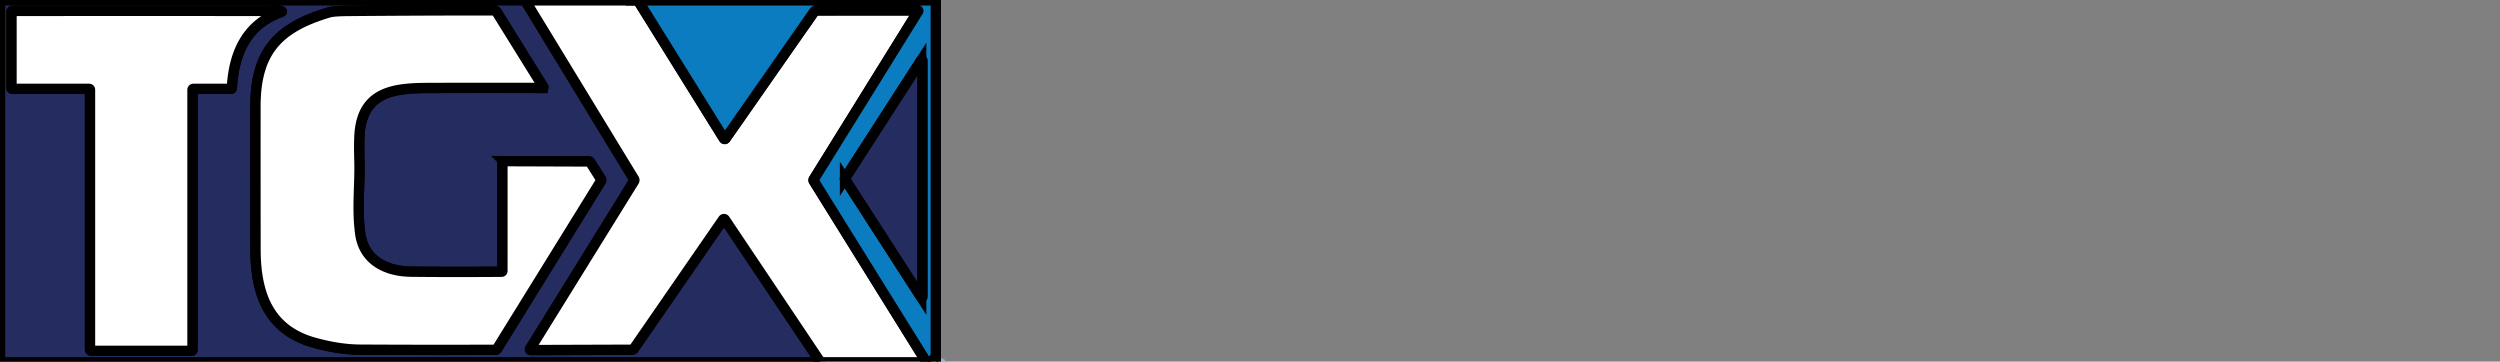
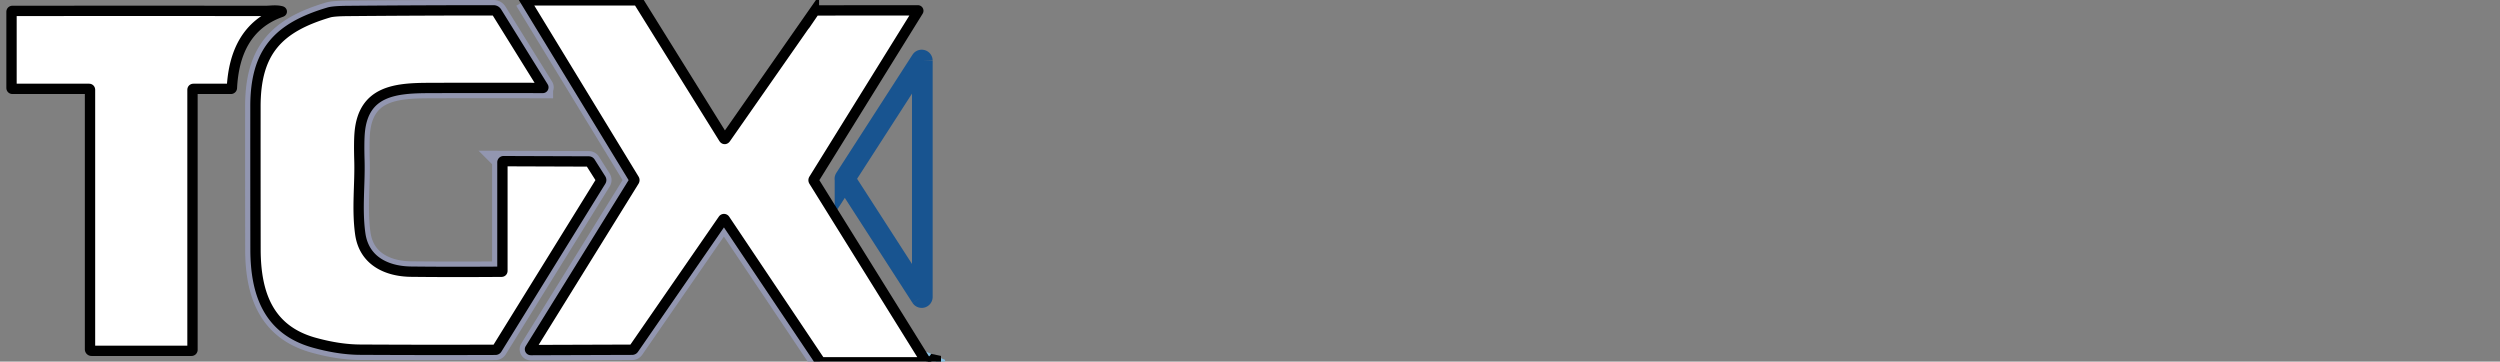
<svg xmlns="http://www.w3.org/2000/svg" width="242" height="35" xml:space="preserve" enable-background="new 0 0 300 148" version="1.1">
  <rect width="100%" height="100%" fill="#808080" stroke="none" />
  <g>
    <title>Layer 1</title>
    <g stroke="null">
      <g stroke="null" fill="none" stroke-width="2">
        <path stroke="#9296b0" d="m50.831,0.038l10.553,17.312q0.054,0.089 0,0.176l-10.069,16.243a0.079,0.077 15.7 0 0 0.068,0.118l9.809,-0.033q0.097,-0.002 0.151,-0.079l8.656,-12.527a0.105,0.103 45.3 0 1 0.17,0.002l9.264,13.822" vector-effect="non-scaling-stroke" />
-         <path stroke="#9296b0" d="m18.73,8.602l3.623,0a0.095,0.095 0 0 0 0.095,-0.089c0.174,-3.352 1.423,-6.169 4.771,-7.355q0.118,-0.041 -0.002,-0.072c-0.505,-0.128 -1.055,-0.031 -1.452,-0.031q-12.273,-0.006 -24.553,0q-0.097,0 -0.097,0.097l0,7.353q0,0.097 0.097,0.097l7.404,0q0.097,0 0.097,0.097l0,25.114a0.145,0.145 0 0 0 0.145,0.145l9.678,0a0.097,0.097 0 0 0 0.097,-0.097l0,-25.162q0,-0.097 0.097,-0.097" vector-effect="non-scaling-stroke" />
        <path stroke="#9296b0" d="m48.543,26.303q-5.151,0.037 -8.753,-0.008c-2.388,-0.029 -4.554,-1.067 -4.918,-3.668c-0.337,-2.416 -0.015,-4.765 -0.081,-7.071q-0.052,-1.833 0.027,-2.731c0.356,-4.018 3.439,-4.299 6.654,-4.311q5.555,-0.019 11.068,-0.002a0.06,0.058 74.6 0 0 0.05,-0.091l-4.5,-7.243q-0.112,-0.18 -0.323,-0.18q-6.987,-0.002 -14.12,0.06q-1.365,0.014 -1.804,0.143c-4.903,1.454 -7.113,3.78 -7.115,9.093q-0.004,6.935 0.006,13.872c0.008,4.252 1.254,7.764 5.656,8.996q2.4,0.672 4.467,0.683q6.554,0.037 13.098,0.012q0.101,0 0.155,-0.085l10.057,-16.247q0.06,-0.097 0,-0.194l-1.028,-1.622q-0.052,-0.083 -0.153,-0.083l-8.24,-0.029a0.112,0.112 0 0 0 -0.112,0.112l0,10.498q0,0.091 -0.091,0.093" vector-effect="non-scaling-stroke" />
-         <path stroke="#85bee0" d="m61.752,0.038l8.302,13.34q0.095,0.153 0.197,0.006l8.536,-12.227a0.35,0.343 17 0 1 0.286,-0.149l9.78,-0.006a0.041,0.041 0 0 1 0.035,0.062l-10.108,16.29q-0.054,0.087 0,0.174l10.913,17.544" vector-effect="non-scaling-stroke" />
        <path stroke="#85bee0" d="m90.588,34.452q-0.199,0.461 -0.699,0.619" vector-effect="non-scaling-stroke" />
        <path stroke="#185490" d="m89.171,28.777a0.06,0.06 0 0 0 0.11,-0.031l0,-22.878a0.06,0.06 0 0 0 -0.11,-0.031l-7.373,11.437a0.06,0.06 0 0 0 0,0.066l7.373,11.437" vector-effect="non-scaling-stroke" />
      </g>
-       <path stroke="null" d="m0.003,0.038l50.828,0l10.553,17.312q0.054,0.089 0,0.176l-10.069,16.243a0.079,0.077 15.7 0 0 0.068,0.118l9.809,-0.033q0.097,-0.002 0.151,-0.079l8.656,-12.527a0.105,0.103 45.3 0 1 0.17,0.002l9.264,13.822l-79.43,0l0,-35.034zm18.727,8.565l3.623,0a0.095,0.095 0 0 0 0.095,-0.089c0.174,-3.352 1.423,-6.169 4.771,-7.355q0.118,-0.041 -0.002,-0.072c-0.505,-0.128 -1.055,-0.031 -1.452,-0.031q-12.273,-0.006 -24.553,0q-0.097,0 -0.097,0.097l0,7.353q0,0.097 0.097,0.097l7.404,0q0.097,0 0.097,0.097l0,25.114a0.145,0.145 0 0 0 0.145,0.145l9.678,0a0.097,0.097 0 0 0 0.097,-0.097l0,-25.162q0,-0.097 0.097,-0.097zm29.813,17.701q-5.151,0.037 -8.753,-0.008c-2.388,-0.029 -4.554,-1.067 -4.918,-3.668c-0.337,-2.416 -0.015,-4.765 -0.081,-7.071q-0.052,-1.833 0.027,-2.731c0.356,-4.018 3.439,-4.299 6.654,-4.311q5.555,-0.019 11.068,-0.002a0.06,0.058 74.6 0 0 0.05,-0.091l-4.5,-7.243q-0.112,-0.18 -0.323,-0.18q-6.987,-0.002 -14.12,0.06q-1.365,0.014 -1.804,0.143c-4.903,1.454 -7.113,3.78 -7.115,9.093q-0.004,6.935 0.006,13.872c0.008,4.252 1.254,7.764 5.656,8.996q2.4,0.672 4.467,0.683q6.554,0.037 13.098,0.012q0.101,0 0.155,-0.085l10.057,-16.247q0.06,-0.097 0,-0.194l-1.028,-1.622q-0.052,-0.083 -0.153,-0.083l-8.24,-0.029a0.112,0.112 0 0 0 -0.112,0.112l0,10.498q0,0.091 -0.091,0.093z" fill="#252c60" />
      <path stroke="null" d="m50.831,0.038l10.92,0l8.302,13.34q0.095,0.153 0.197,0.006l8.536,-12.227a0.35,0.343 17 0 1 0.286,-0.149l9.78,-0.006a0.041,0.041 0 0 1 0.035,0.062l-10.108,16.29q-0.054,0.087 0,0.174l10.913,17.544l-10.26,0l-9.264,-13.822a0.105,0.103 45.3 0 0 -0.17,-0.002l-8.656,12.527q-0.054,0.077 -0.151,0.079l-9.809,0.033a0.079,0.077 15.7 0 1 -0.068,-0.118l10.069,-16.243q0.054,-0.087 0,-0.176l-10.553,-17.312z" fill="#ffffff" />
-       <path stroke="null" d="m61.752,0.038l28.836,0l0,34.414q-0.199,0.461 -0.699,0.619l-0.195,0l-10.913,-17.544q-0.054,-0.087 0,-0.174l10.108,-16.29a0.041,0.041 0 0 0 -0.035,-0.062l-9.78,0.006a0.35,0.343 17 0 0 -0.286,0.149l-8.536,12.227q-0.103,0.147 -0.197,-0.006l-8.302,-13.34zm27.419,28.739a0.06,0.06 0 0 0 0.11,-0.031l0,-22.878a0.06,0.06 0 0 0 -0.11,-0.031l-7.373,11.437a0.06,0.06 0 0 0 0,0.066l7.373,11.437z" fill="#0b7cc0" />
      <path stroke="null" d="m18.633,8.699l0,25.162a0.097,0.097 0 0 1 -0.097,0.097l-9.678,0a0.145,0.145 0 0 1 -0.145,-0.145l0,-25.114q0,-0.097 -0.097,-0.097l-7.404,0q-0.097,0 -0.097,-0.097l0,-7.353q0,-0.097 0.097,-0.097q12.279,-0.006 24.553,0c0.397,0 0.946,-0.097 1.452,0.031q0.12,0.031 0.002,0.072c-3.349,1.187 -4.597,4.003 -4.771,7.355a0.095,0.095 0 0 1 -0.095,0.089l-3.623,0q-0.097,0 -0.097,0.097z" fill="#ffffff" />
      <path stroke="null" d="m48.634,26.21l0,-10.498a0.112,0.112 0 0 1 0.112,-0.112l8.24,0.029q0.101,0 0.153,0.083l1.028,1.622q0.06,0.097 0,0.194l-10.057,16.247q-0.054,0.085 -0.155,0.085q-6.544,0.025 -13.098,-0.012q-2.067,-0.012 -4.467,-0.683c-4.401,-1.233 -5.648,-4.744 -5.656,-8.996q-0.01,-6.937 -0.006,-13.872c0.002,-5.313 2.212,-7.64 7.115,-9.093q0.439,-0.13 1.804,-0.143q7.133,-0.062 14.12,-0.06q0.211,0 0.323,0.18l4.5,7.243a0.06,0.058 74.6 0 1 -0.05,0.091q-5.512,-0.017 -11.068,0.002c-3.215,0.012 -6.298,0.292 -6.654,4.311q-0.079,0.898 -0.027,2.731c0.066,2.305 -0.255,4.655 0.081,7.071c0.364,2.601 2.53,3.639 4.918,3.668q3.602,0.045 8.753,0.008q0.091,-0.002 0.091,-0.093z" fill="#ffffff" />
-       <path stroke="null" d="m89.171,28.777l-7.373,-11.437a0.06,0.06 0 0 1 0,-0.066l7.373,-11.437a0.06,0.06 0 0 1 0.11,0.031l0,22.878a0.06,0.06 0 0 1 -0.11,0.031z" fill="#252c60" />
      <path stroke="null" d="m90.588,34.452l0,0.619l-0.699,0q0.499,-0.159 0.699,-0.619z" fill="#ffffff" />
    </g>
  </g>
</svg>